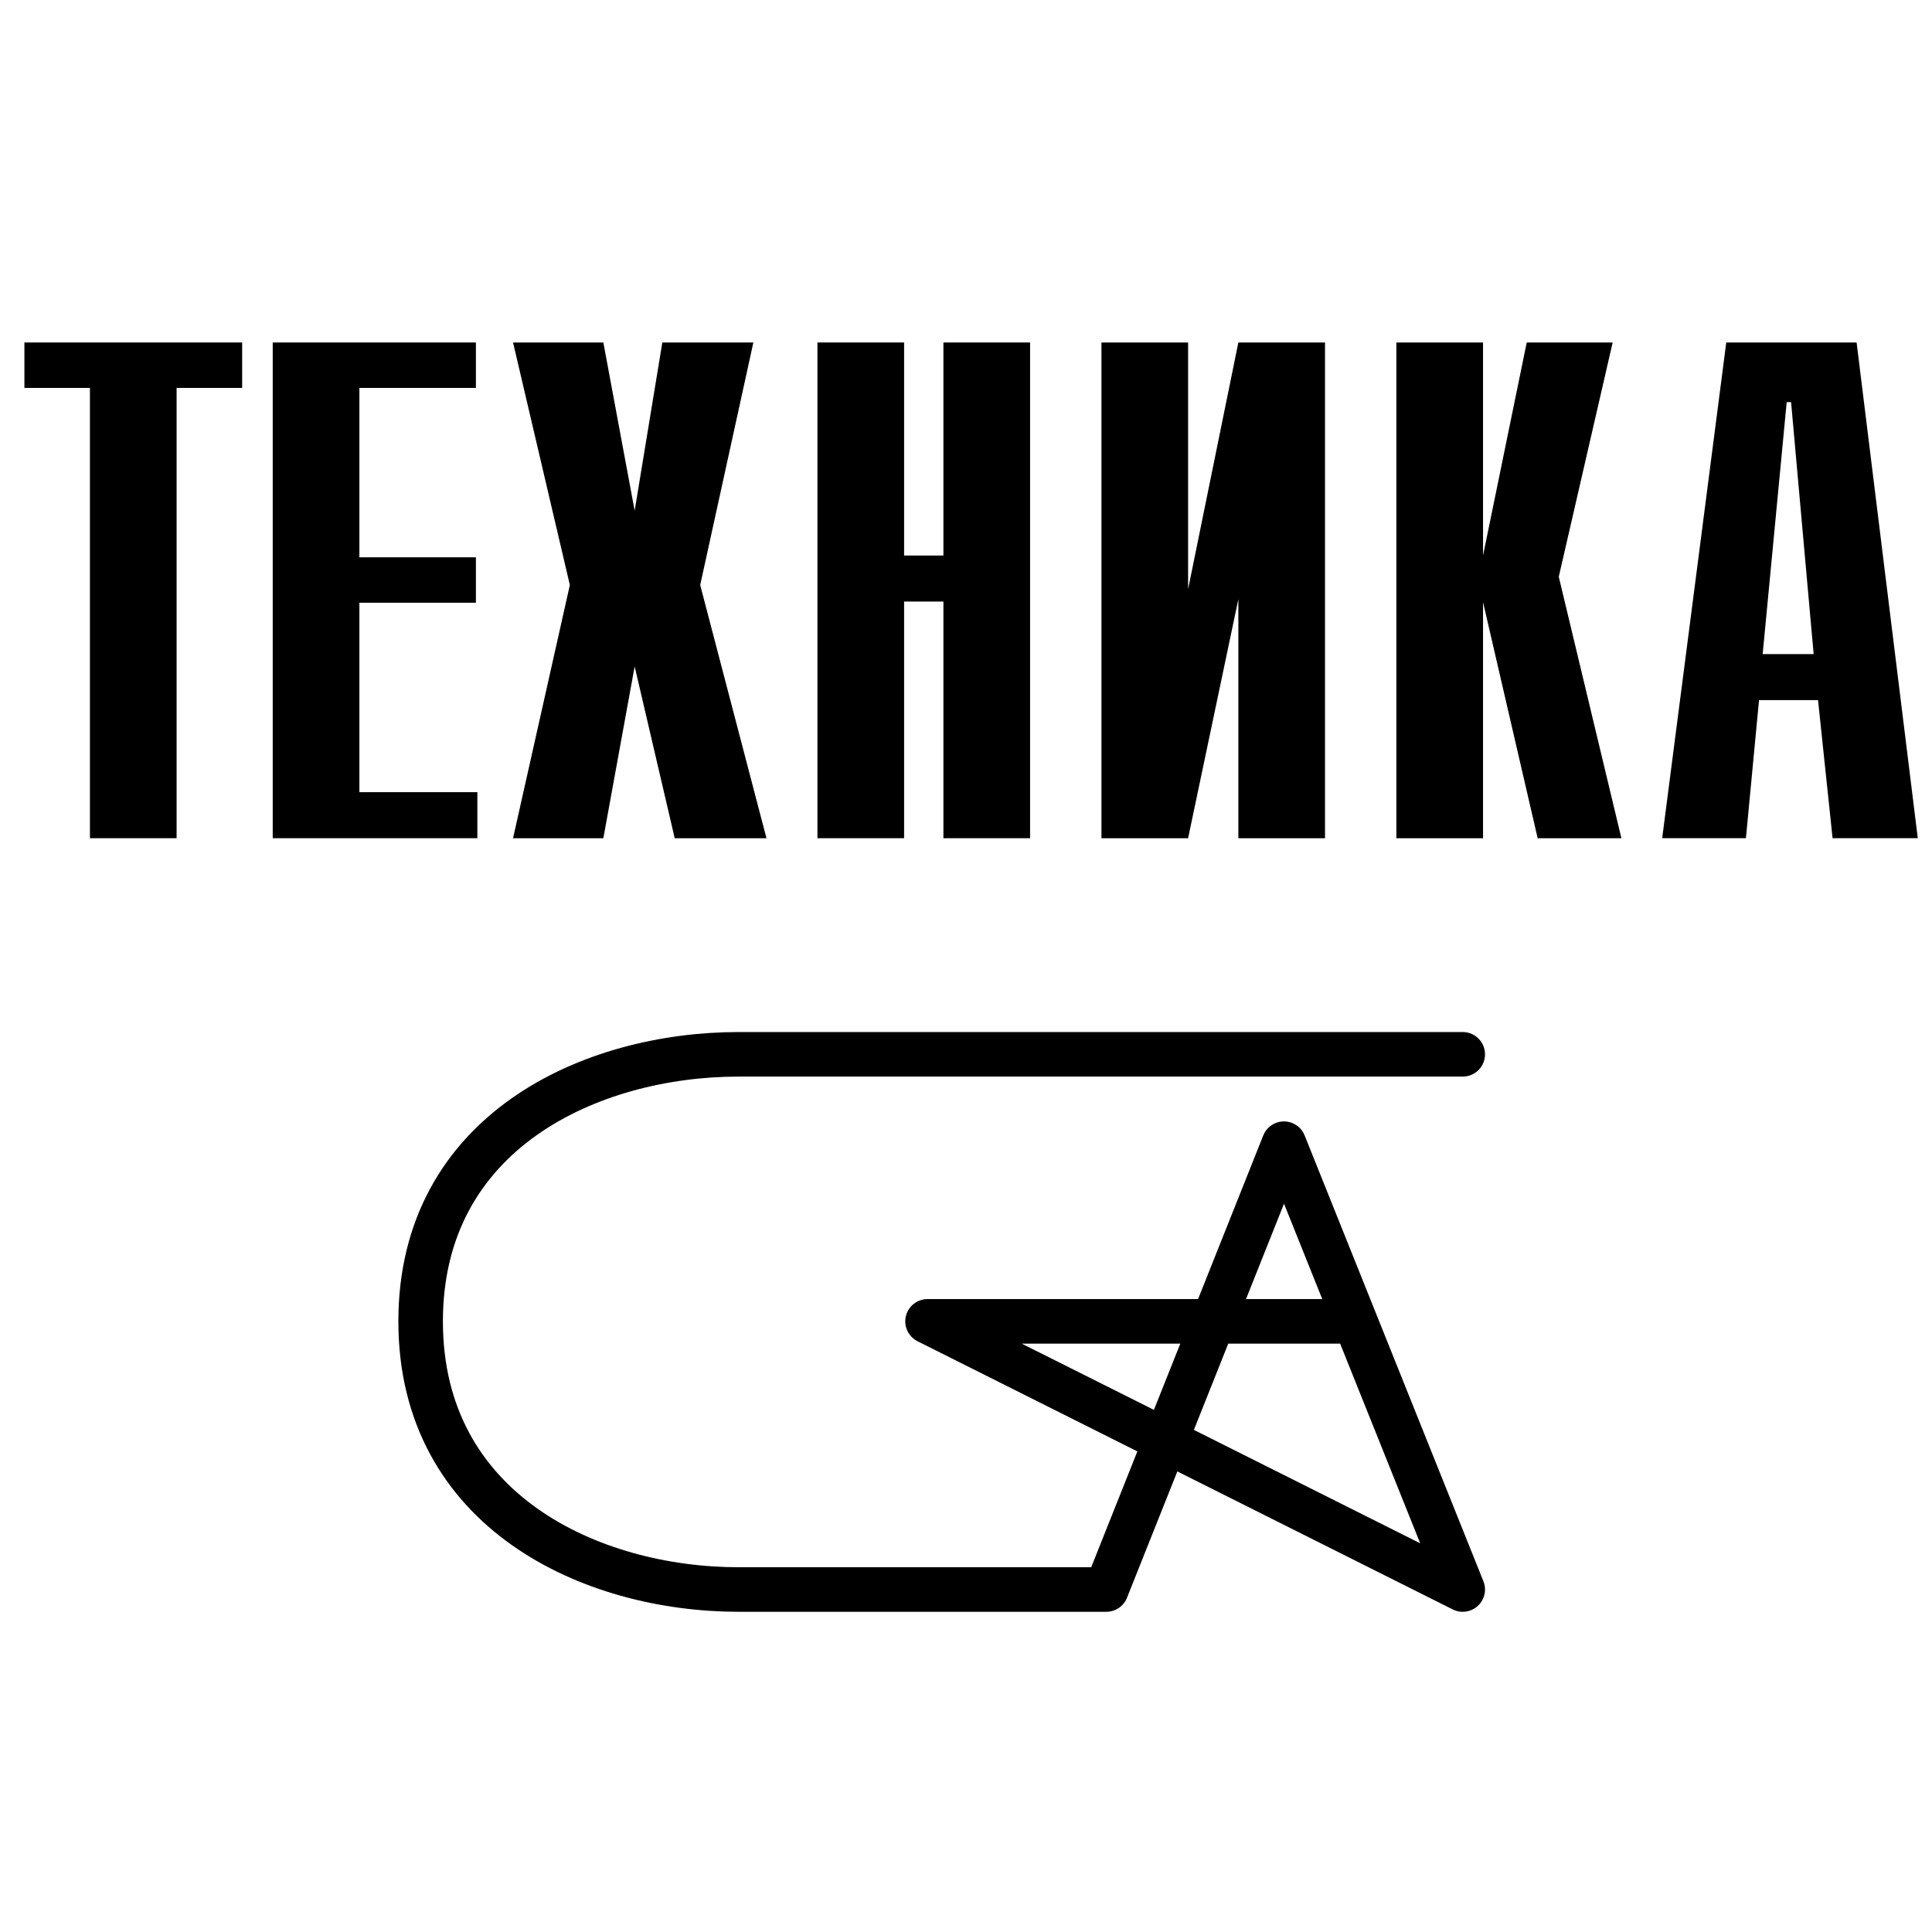
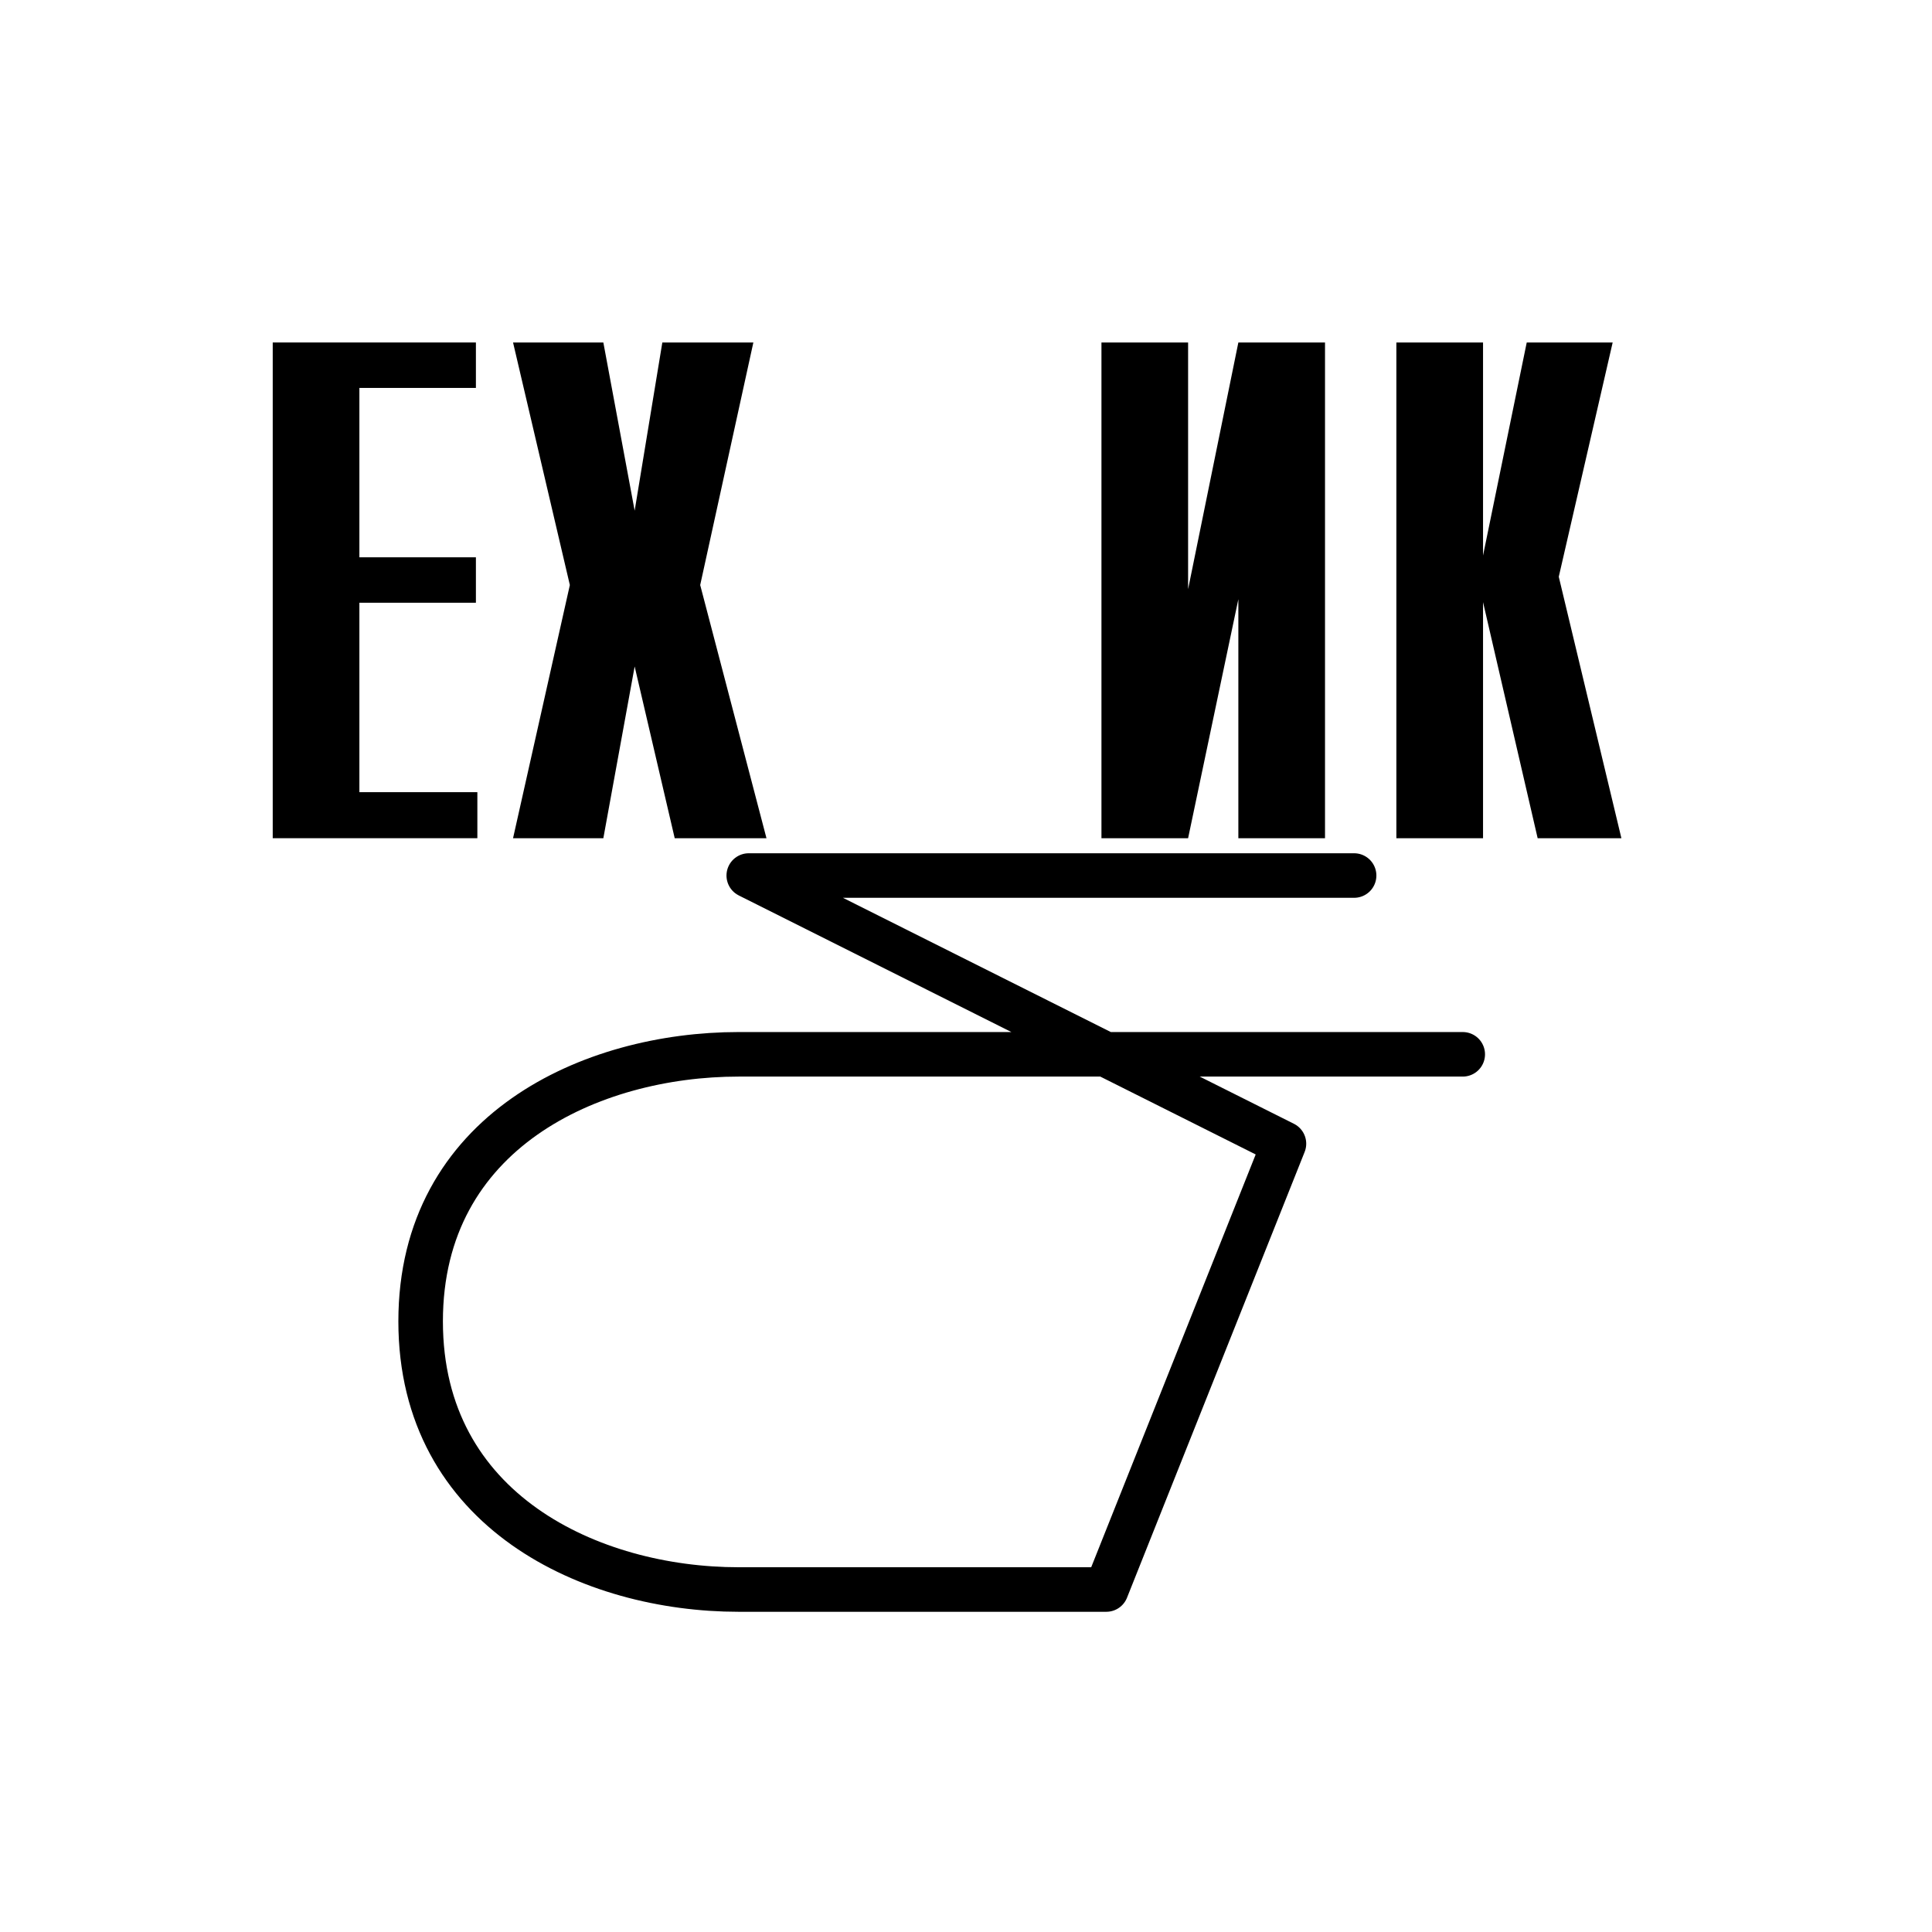
<svg xmlns="http://www.w3.org/2000/svg" version="1.0" id="Layer_1" x="0px" y="0px" width="192.756px" height="192.756px" viewBox="0 0 192.756 192.756" enable-background="new 0 0 192.756 192.756" xml:space="preserve">
  <g>
    <polygon fill-rule="evenodd" clip-rule="evenodd" fill="#FFFFFF" points="0,0 192.756,0 192.756,192.756 0,192.756 0,0  " />
-     <polygon fill-rule="evenodd" clip-rule="evenodd" points="8.974,38.703 2.435,38.703 2.435,34.17 24.159,34.17 24.159,38.703    17.62,38.703 17.62,83.628 8.974,83.628 8.974,38.703  " />
    <polygon fill-rule="evenodd" clip-rule="evenodd" points="27.21,34.17 47.481,34.17 47.481,38.703 35.856,38.703 35.856,55.602    47.481,55.602 47.481,60.135 35.856,60.135 35.856,79.035 47.626,79.035 47.626,83.628 27.21,83.628 27.21,34.17  " />
    <polygon fill-rule="evenodd" clip-rule="evenodd" points="56.854,58.369 51.187,34.17 60.196,34.17 63.32,50.95 66.081,34.17    75.163,34.17 69.859,58.369 76.471,83.628 67.316,83.628 63.32,66.494 60.196,83.628 51.187,83.628 56.854,58.369  " />
-     <polygon fill-rule="evenodd" clip-rule="evenodd" points="81.556,34.17 90.202,34.17 90.202,55.425 94.125,55.425 94.125,34.17    102.771,34.17 102.771,83.628 94.125,83.628 94.125,60.017 90.202,60.017 90.202,83.628 81.556,83.628 81.556,34.17  " />
    <polygon fill-rule="evenodd" clip-rule="evenodd" points="109.892,34.17 118.537,34.17 118.537,58.781 123.551,34.17    132.197,34.17 132.197,83.628 123.551,83.628 123.551,59.782 118.537,83.628 109.892,83.628 109.892,34.17  " />
    <polygon fill-rule="evenodd" clip-rule="evenodd" points="139.316,34.17 147.963,34.17 147.963,55.425 152.322,34.17    160.896,34.17 155.519,57.544 161.767,83.628 153.412,83.628 147.963,60.076 147.963,83.628 139.316,83.628 139.316,34.17  " />
-     <path fill-rule="evenodd" clip-rule="evenodd" d="M172.229,34.17h13.005l6.104,49.458h-8.501l-1.452-13.778h-5.886l-1.308,13.778   h-8.355L172.229,34.17L172.229,34.17z M180.948,65.258l-2.252-25.141h-0.437l-2.397,25.141H180.948L180.948,65.258z" />
-     <path fill="none" stroke="#000000" stroke-width="4.444" stroke-linecap="round" stroke-linejoin="round" stroke-miterlimit="2.613" d="   M145.938,105.189H73.688c-14.675,0-31.721,7.677-31.721,26.642s17.046,26.755,31.721,26.755h36.688l17.724-44.479l17.837,44.479   l-53.396-26.755H135.1" />
+     <path fill="none" stroke="#000000" stroke-width="4.444" stroke-linecap="round" stroke-linejoin="round" stroke-miterlimit="2.613" d="   M145.938,105.189H73.688c-14.675,0-31.721,7.677-31.721,26.642s17.046,26.755,31.721,26.755h36.688l17.724-44.479l-53.396-26.755H135.1" />
  </g>
</svg>